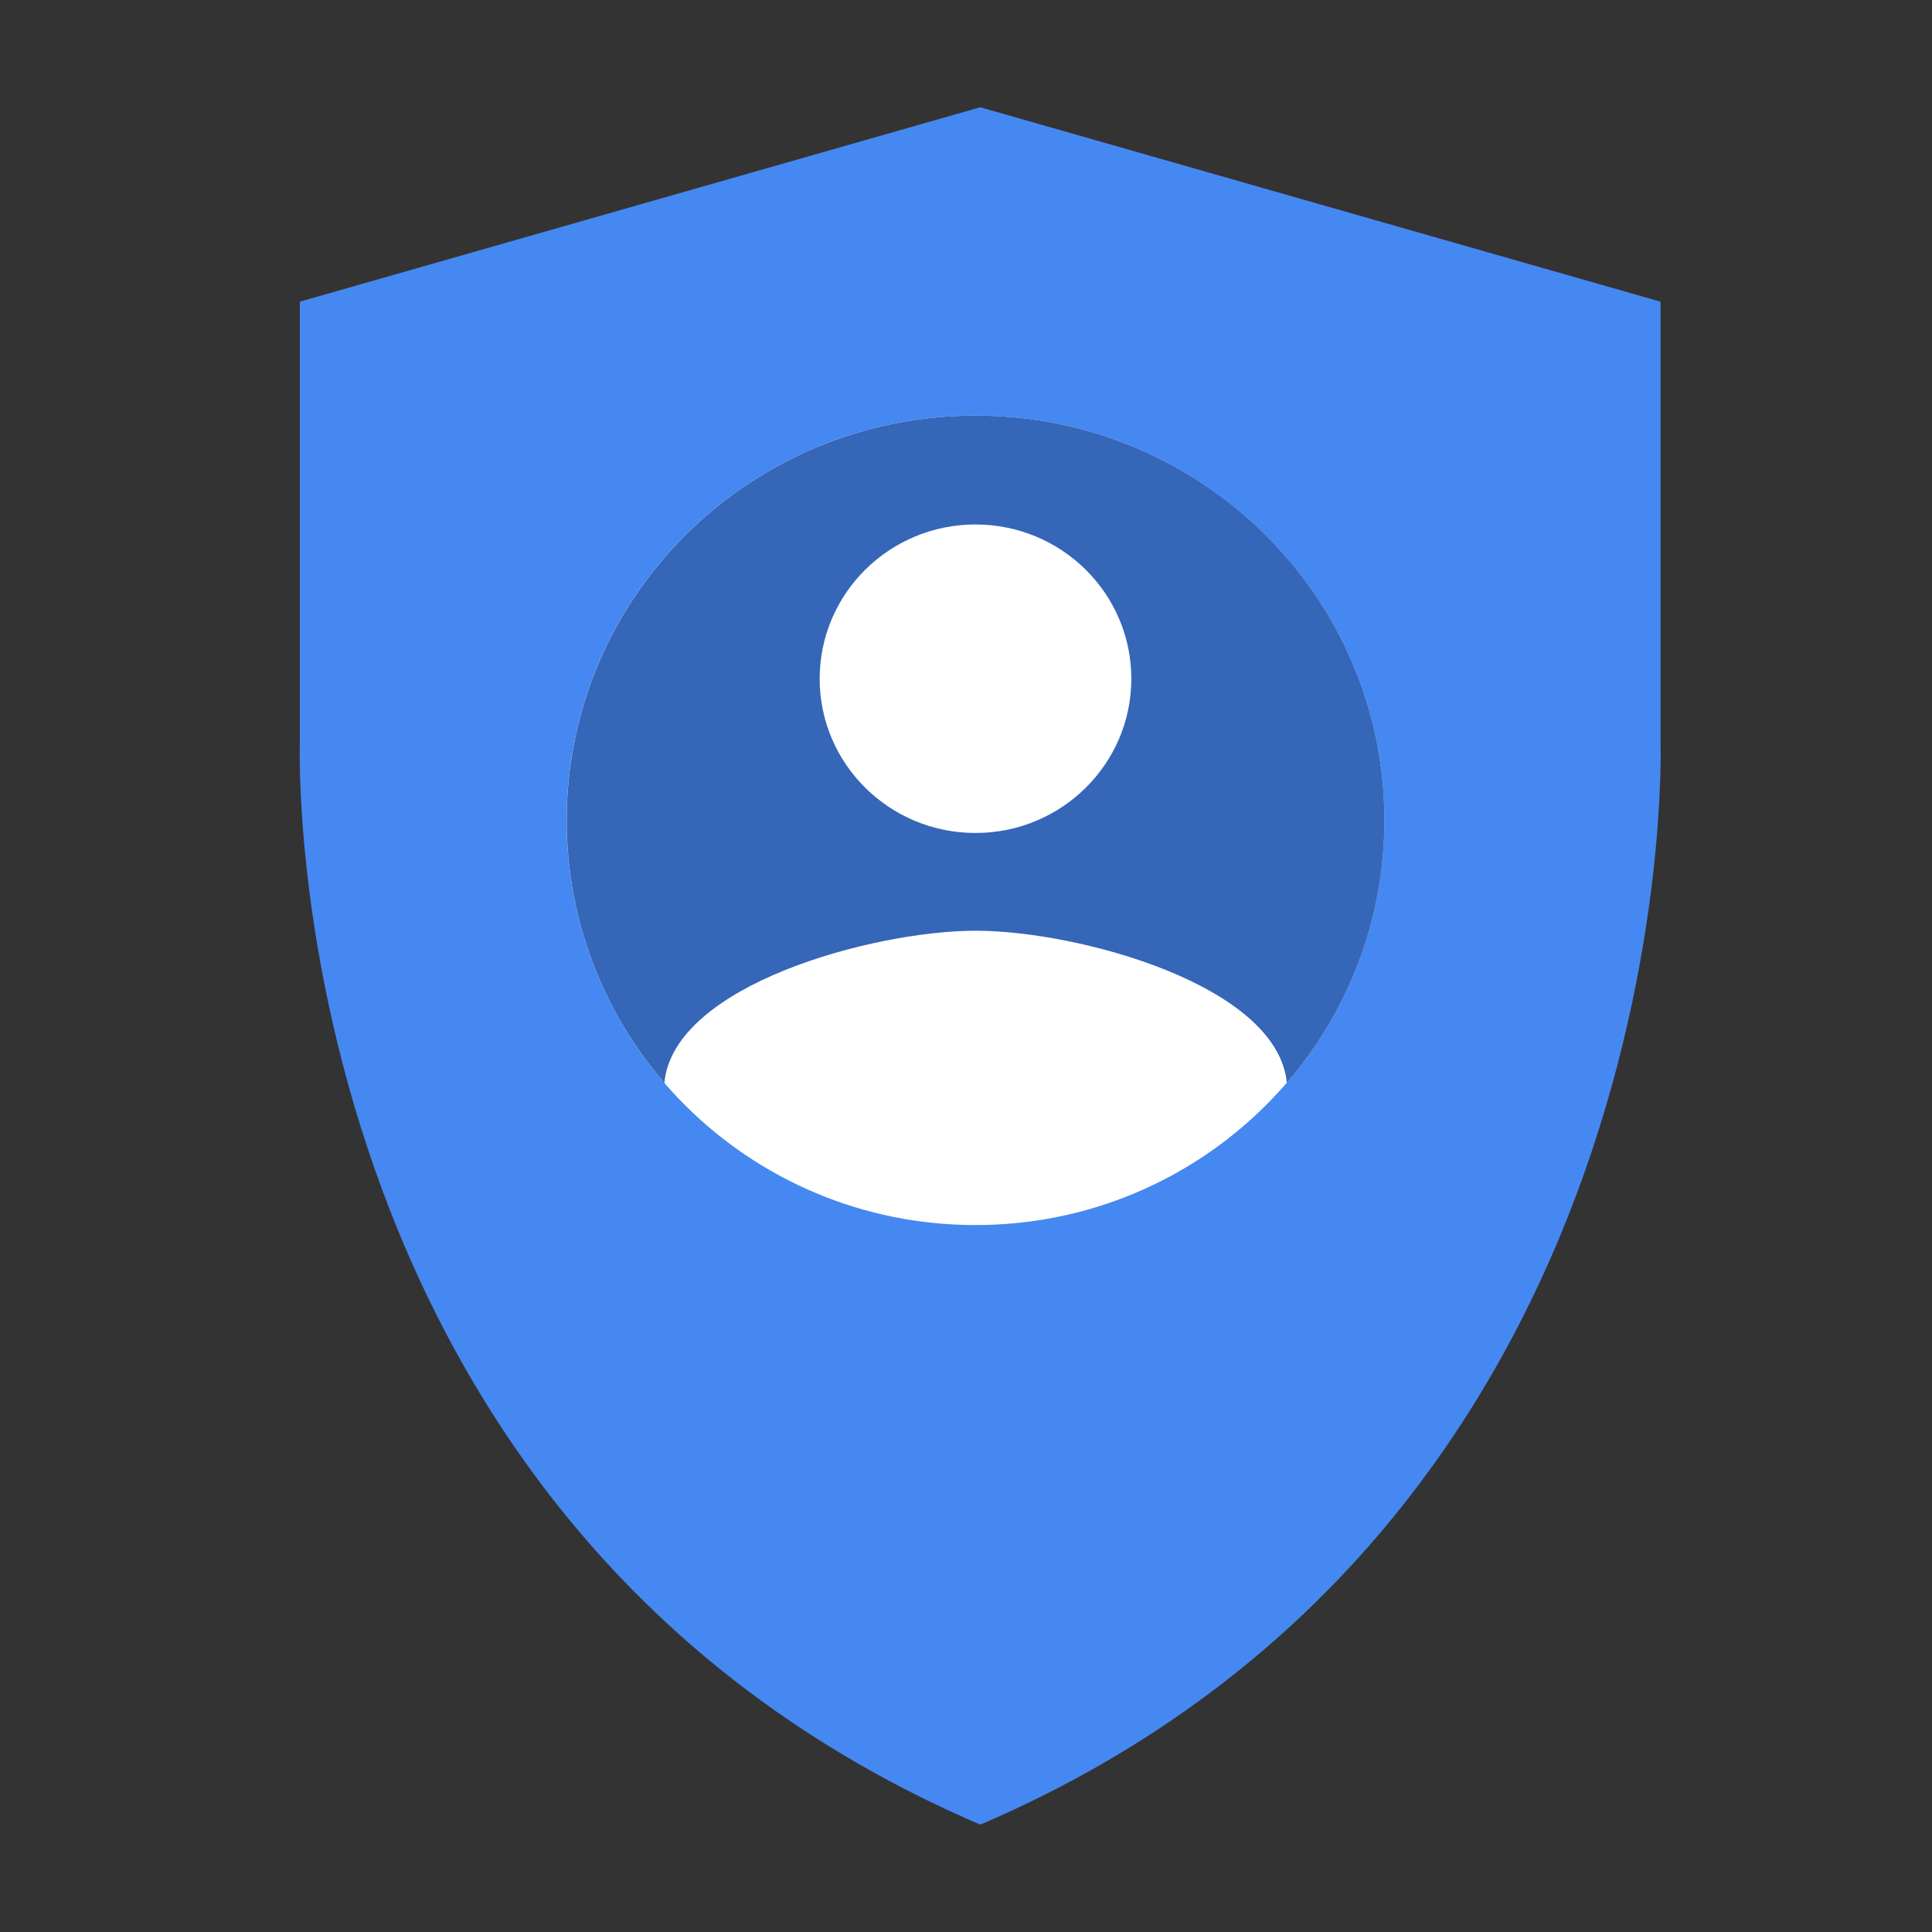
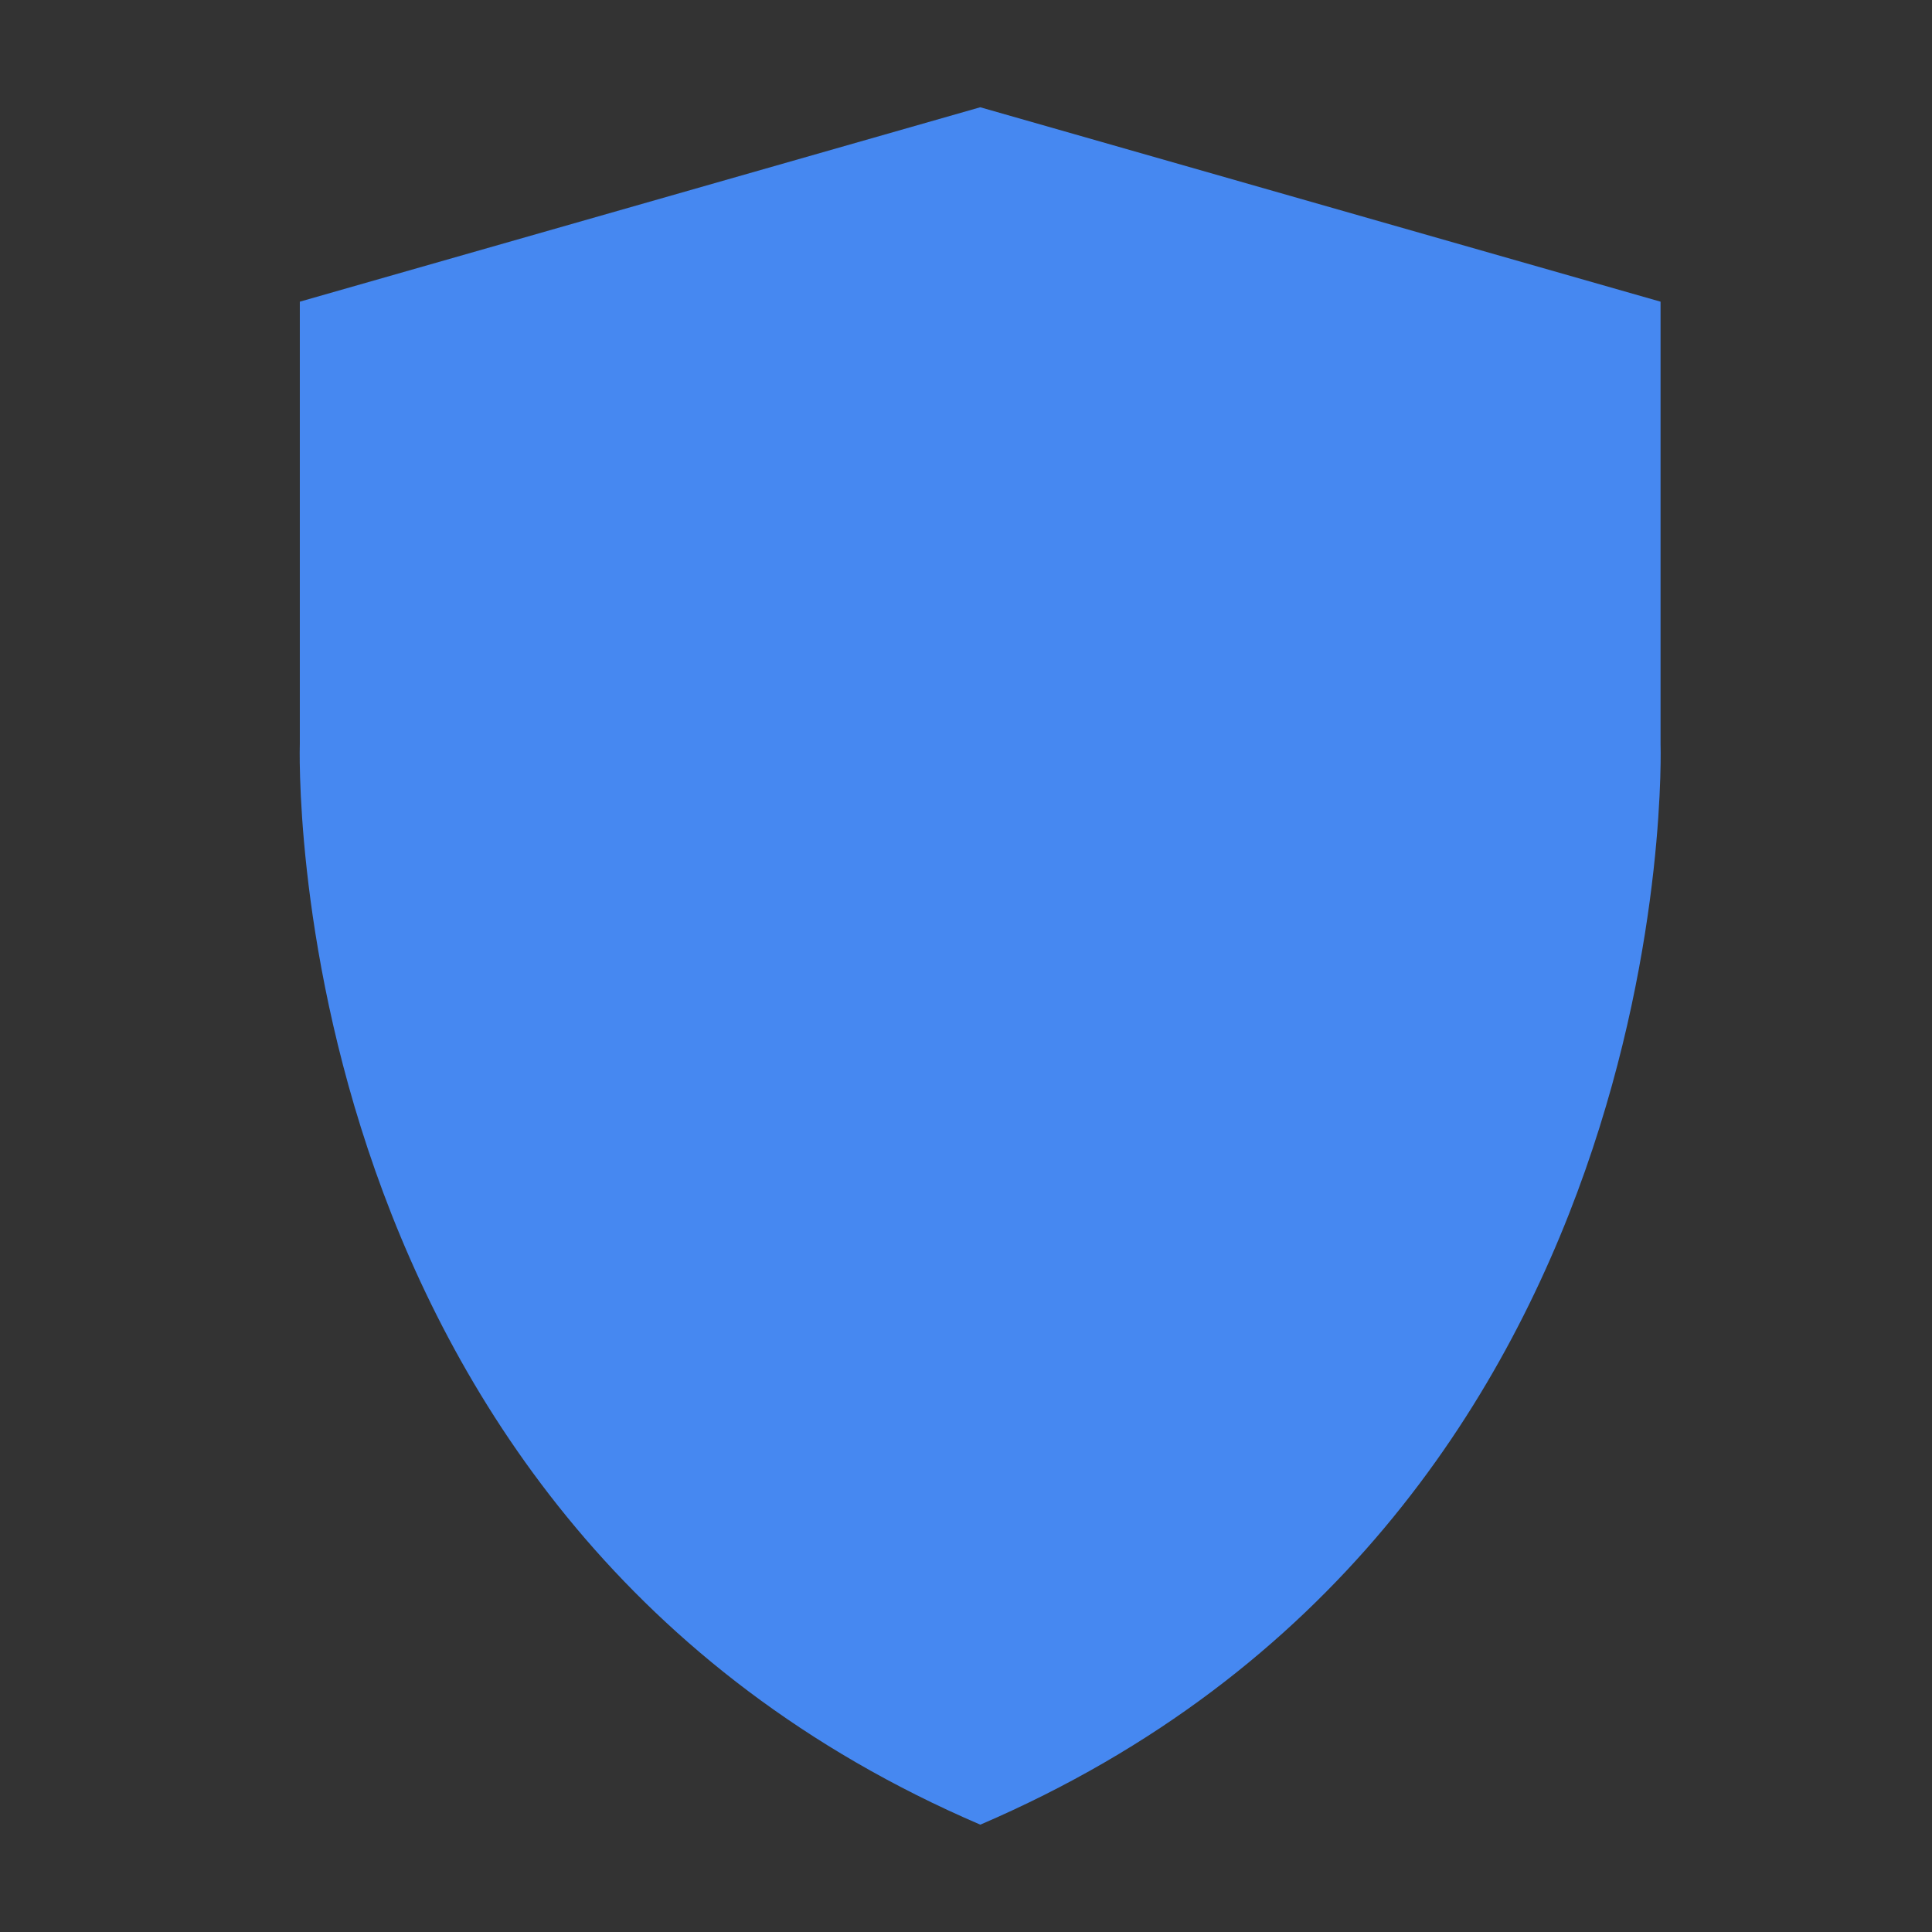
<svg xmlns="http://www.w3.org/2000/svg" width="54" height="54" viewBox="0 0 54 54" fill="none">
  <rect x="0" y="0" width="54" height="54" fill="#333333" stroke="none" />
  <path d="M46.413 20.79V8.432L27.398 2.998L8.38 8.432V20.788C8.38 20.788 7.66 42.526 27.4 51C47.132 42.526 46.413 20.79 46.413 20.79Z" fill="#4688F1" />
-   <path d="M27.265 34.241C33.577 34.241 38.693 29.176 38.693 22.928C38.693 16.68 33.577 11.615 27.265 11.615C20.954 11.615 15.838 16.68 15.838 22.928C15.838 29.176 20.954 34.241 27.265 34.241Z" fill="white" />
-   <path d="M18.569 30.266C16.867 28.291 15.84 25.729 15.84 22.928C15.84 16.681 20.955 11.615 27.267 11.615C33.58 11.615 38.695 16.68 38.695 22.928C38.695 25.727 37.667 28.289 35.968 30.264C35.697 27.52 30.111 26.014 27.271 26.014C24.43 26.014 18.826 27.52 18.569 30.266ZM27.265 23.282C29.67 23.282 31.621 21.352 31.621 18.971C31.621 16.59 29.67 14.659 27.265 14.659C24.86 14.659 22.91 16.59 22.91 18.971C22.91 21.352 24.86 23.282 27.265 23.282Z" fill="#3566B8" />
</svg>